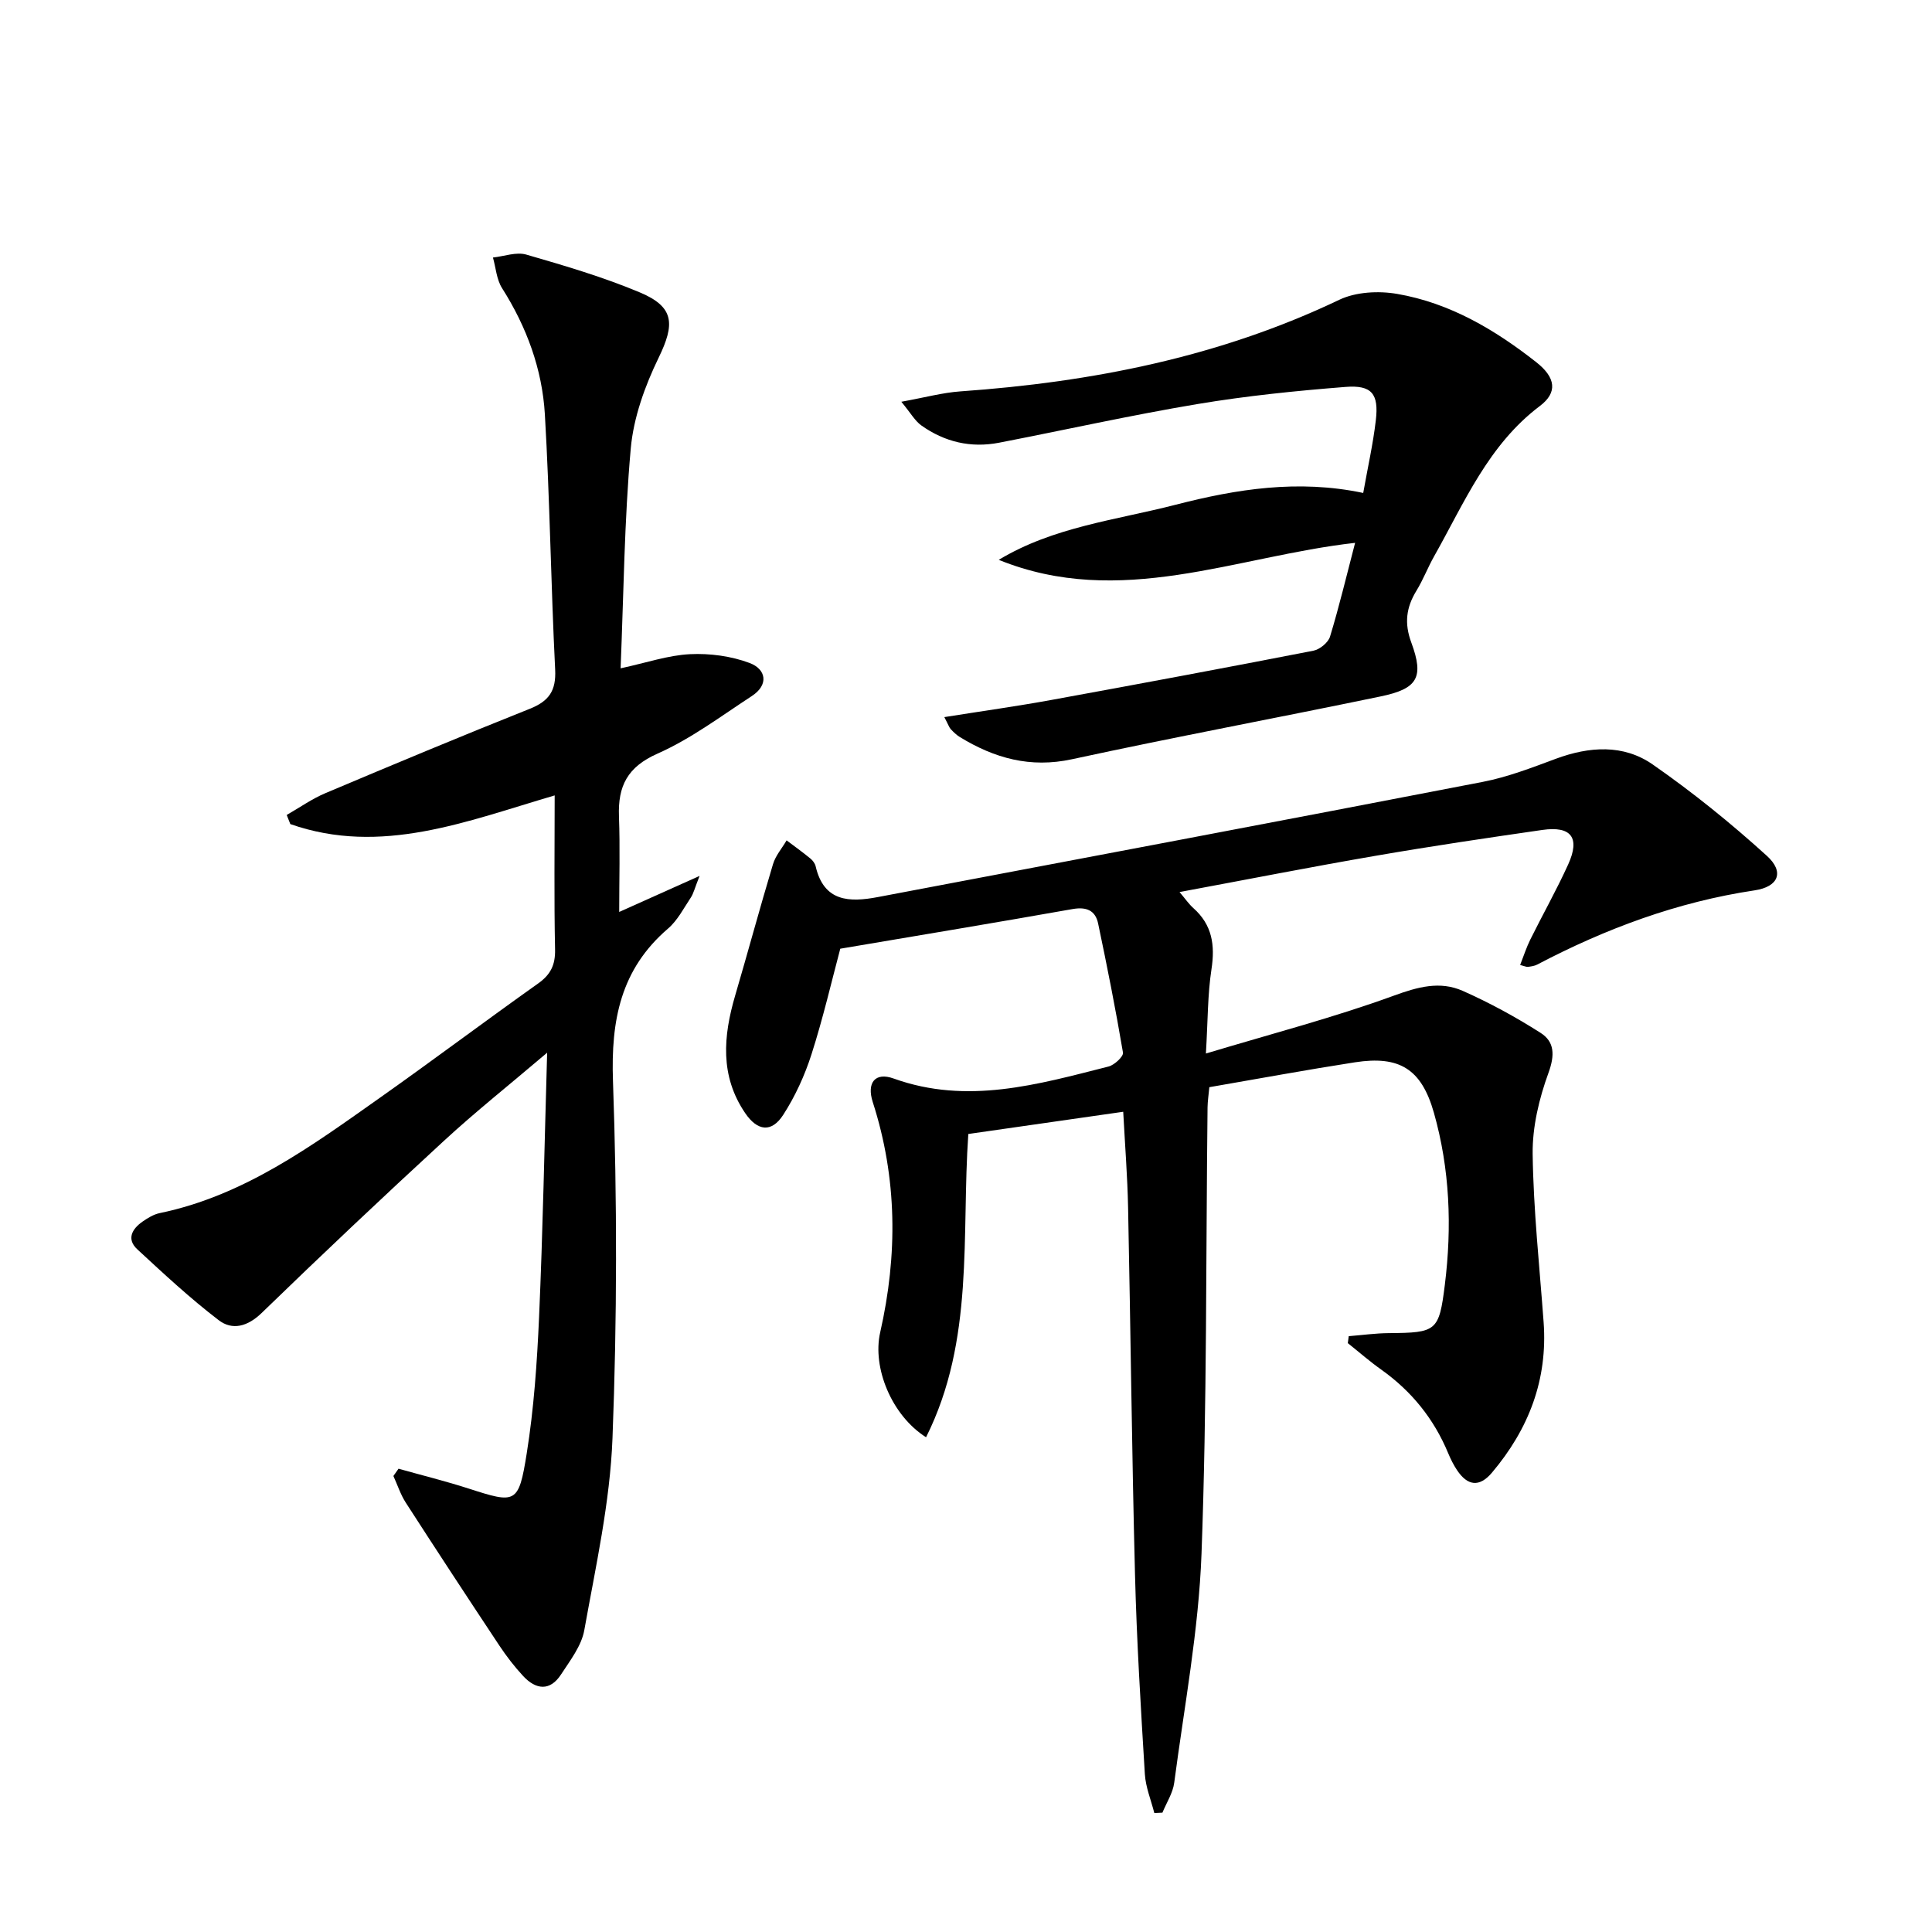
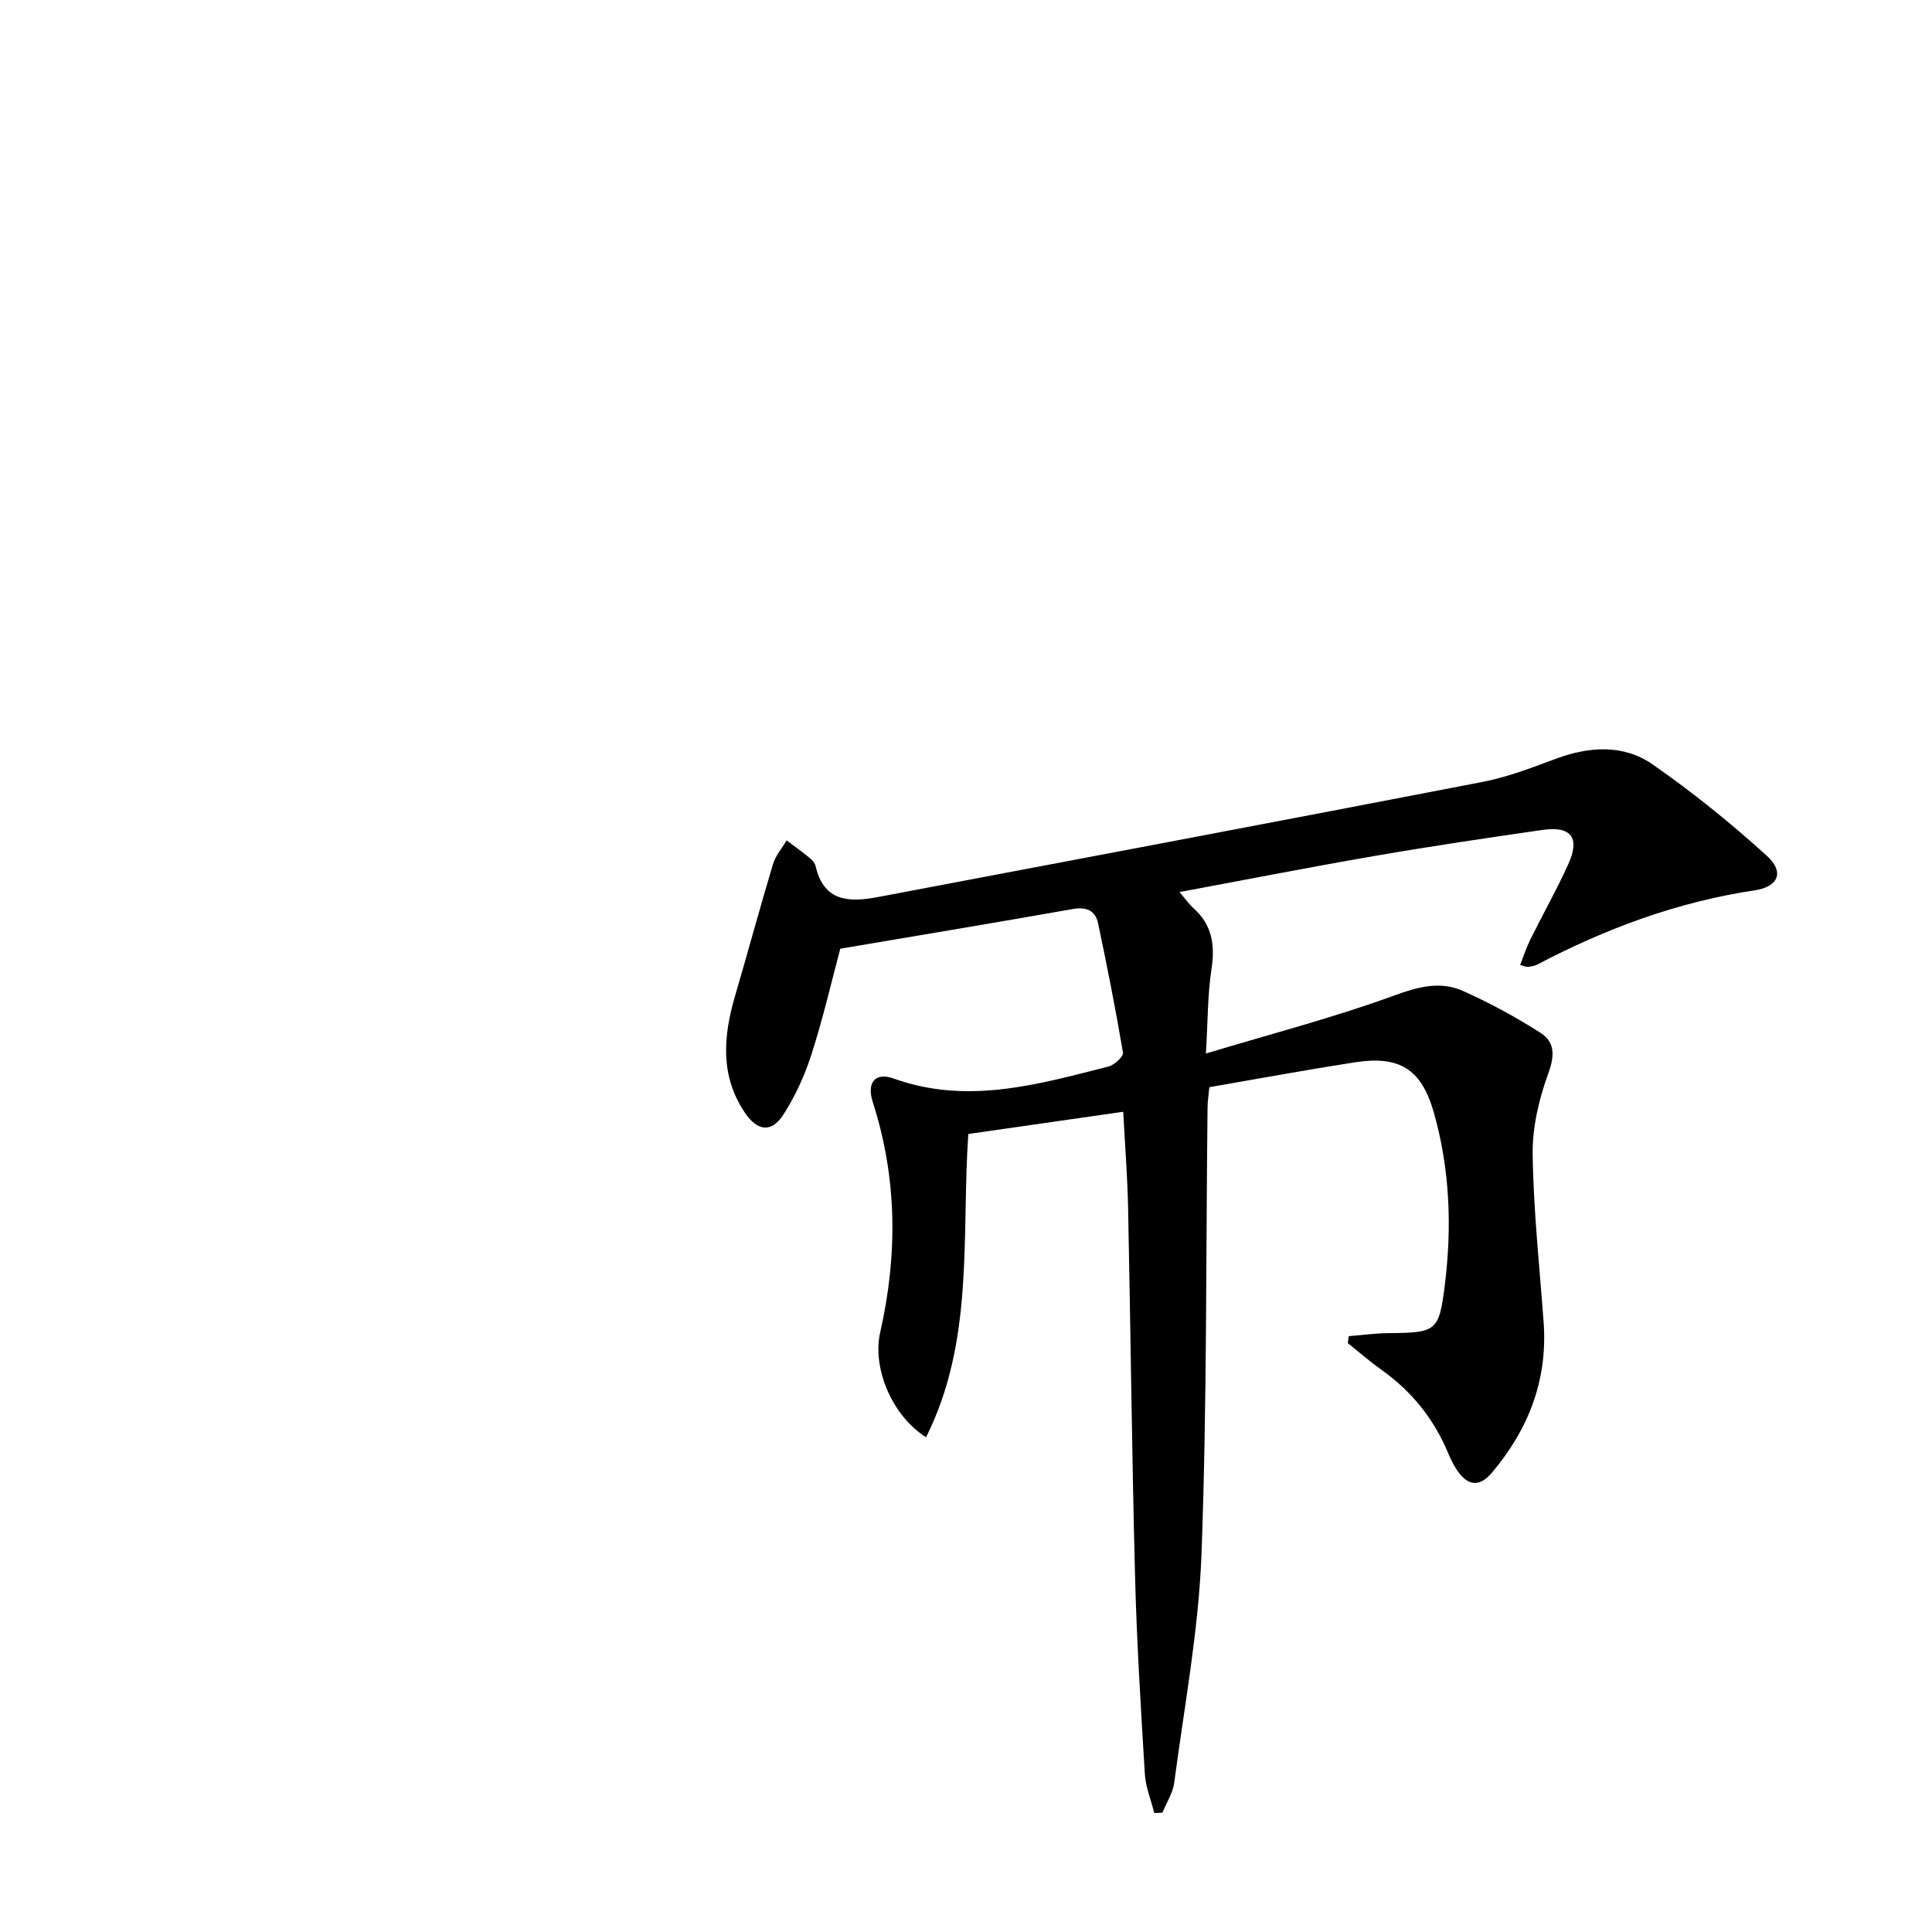
<svg xmlns="http://www.w3.org/2000/svg" enable-background="new 0 0 400 400" viewBox="0 0 400 400">
  <path d="m173.97 196.42c-1.75 6.56-3.54 14.31-5.96 21.87-1.4 4.37-3.38 8.7-5.86 12.54-2.42 3.74-5.34 3.34-7.86-.36-5.26-7.72-4.55-15.94-2.08-24.36 2.66-9.05 5.11-18.16 7.83-27.19.53-1.77 1.86-3.29 2.82-4.93 1.64 1.23 3.3 2.43 4.89 3.73.5.4.98 1.03 1.12 1.63 1.7 7.39 7 7.49 12.87 6.38 41.74-7.91 83.49-15.77 125.2-23.84 5.17-1 10.2-2.94 15.17-4.79 6.94-2.57 14-3.05 20.07 1.18 8.27 5.75 16.17 12.14 23.63 18.91 3.67 3.33 2.43 6.41-2.54 7.15-15.97 2.39-30.81 7.91-45.02 15.37-.57.3-1.27.38-1.92.47-.29.04-.61-.14-1.6-.39.71-1.81 1.28-3.6 2.1-5.26 2.58-5.21 5.45-10.28 7.85-15.57 2.51-5.53.63-7.99-5.35-7.13-11.5 1.66-23 3.36-34.45 5.34-13.37 2.3-26.68 4.92-40.67 7.52 1.23 1.45 1.94 2.5 2.86 3.32 3.91 3.47 4.52 7.67 3.75 12.68-.8 5.21-.74 10.55-1.15 17.43 13.69-4.12 26.49-7.45 38.85-11.96 5.01-1.83 9.59-3.11 14.33-1.01 5.57 2.47 10.98 5.42 16.12 8.7 2.89 1.84 2.96 4.6 1.63 8.26-1.94 5.32-3.35 11.2-3.28 16.81.16 11.62 1.42 23.23 2.27 34.83.87 11.92-3.1 22.15-10.7 31.15-2.63 3.11-5.07 2.7-7.22-.51-.73-1.09-1.33-2.3-1.84-3.52-2.95-7.11-7.58-12.84-13.85-17.3-2.4-1.7-4.62-3.65-6.93-5.49.06-.48.13-.96.19-1.44 2.77-.22 5.54-.61 8.31-.63 9.87-.08 10.39-.38 11.59-10.02 1.49-12 1.04-23.95-2.27-35.62-2.57-9.04-7.11-11.86-16.35-10.43-9.99 1.55-19.94 3.39-30.14 5.15-.15 1.61-.35 2.89-.37 4.18-.35 30.81-.11 61.65-1.25 92.43-.59 15.85-3.57 31.61-5.65 47.39-.28 2.14-1.6 4.14-2.44 6.2-.56.03-1.12.06-1.68.08-.68-2.68-1.79-5.34-1.96-8.05-.84-13.78-1.69-27.56-2.04-41.35-.65-25.3-.91-50.61-1.43-75.91-.13-6.47-.64-12.92-1.01-19.88-10.72 1.54-21.28 3.05-32.07 4.6-1.46 20.96 1.34 42.65-8.75 62.79-7.16-4.54-11.15-14.44-9.5-21.7 3.64-16.03 3.55-31.92-1.53-47.68-1.3-4.03.48-6.28 4.33-4.89 15.25 5.48 29.85 1.22 44.49-2.49 1.21-.31 3.11-2.08 2.98-2.88-1.51-8.95-3.28-17.86-5.15-26.75-.57-2.69-2.42-3.47-5.27-2.97-15.83 2.8-31.67 5.43-48.11 8.21z" />
-   <path d="m82.51 304.08c4.83 1.36 9.71 2.56 14.49 4.1 9.79 3.16 10.38 3.23 12.05-7.25 1.49-9.32 2.14-18.81 2.56-28.25.78-17.73 1.11-35.49 1.67-54.73-7.88 6.7-14.84 12.23-21.36 18.24-12.74 11.72-25.33 23.61-37.75 35.65-2.92 2.83-6.08 3.64-8.89 1.49-5.9-4.51-11.37-9.6-16.83-14.65-2.3-2.12-1.13-4.23 1.06-5.76 1.08-.75 2.3-1.5 3.56-1.76 17.47-3.62 31.45-13.9 45.57-23.87 11-7.77 21.78-15.87 32.77-23.67 2.58-1.83 3.58-3.83 3.51-7.03-.22-10.46-.08-20.92-.08-31.91-18.28 5.37-35.92 12.53-54.73 5.94-.25-.63-.5-1.26-.75-1.89 2.66-1.52 5.2-3.33 8-4.51 14.06-5.94 28.15-11.82 42.32-17.47 3.97-1.58 5.48-3.72 5.26-8.12-.88-17.6-1.1-35.24-2.13-52.83-.55-9.37-3.77-18.12-8.87-26.15-1.13-1.79-1.28-4.2-1.88-6.33 2.31-.25 4.83-1.21 6.9-.61 7.95 2.3 15.95 4.65 23.56 7.85 7.14 3.01 7.22 6.56 3.84 13.51-2.84 5.85-5.2 12.39-5.77 18.81-1.33 14.88-1.46 29.86-2.1 45.49 5.41-1.17 9.86-2.71 14.37-2.93 4.1-.2 8.52.39 12.35 1.83 3.4 1.28 4.03 4.5.43 6.85-6.39 4.17-12.6 8.85-19.51 11.91-6.24 2.76-8.21 6.73-7.98 12.97.24 6.55.05 13.12.05 19.81 4.9-2.2 10.08-4.52 16.64-7.46-1.02 2.56-1.25 3.64-1.82 4.49-1.47 2.21-2.75 4.73-4.71 6.41-9.82 8.43-11.84 18.98-11.4 31.55.87 24.63.85 49.33-.1 73.96-.51 13.32-3.48 26.57-5.84 39.76-.58 3.24-2.92 6.25-4.8 9.14-2.3 3.54-5.21 3.19-7.86.34-1.8-1.94-3.44-4.07-4.91-6.28-6.53-9.84-13-19.71-19.4-29.63-1.08-1.68-1.71-3.66-2.55-5.5.35-.51.71-1.01 1.06-1.51z" />
-   <path d="m195.51 148.47c7.85-1.25 15.03-2.25 22.15-3.55 18.11-3.3 36.2-6.68 54.27-10.2 1.32-.26 3.06-1.68 3.44-2.92 1.92-6.32 3.45-12.75 5.19-19.41-24.7 2.78-48.64 13.72-73.78 3.52 11.33-6.84 24.28-8.23 36.63-11.41 12.6-3.25 25.37-5.28 38.83-2.44.94-5.3 2.04-10.15 2.61-15.05.64-5.47-.83-7.34-6.3-6.9-10.25.81-20.52 1.85-30.66 3.55-13.74 2.3-27.36 5.35-41.05 8-5.84 1.13-11.27-.15-16.09-3.58-1.33-.95-2.19-2.55-4.14-4.9 4.91-.89 8.55-1.89 12.24-2.15 27.22-1.92 53.58-7.1 78.43-18.96 3.44-1.64 8.14-1.89 11.99-1.22 10.88 1.87 20.23 7.4 28.8 14.14 4.07 3.2 4.43 6.29.74 9.07-10.7 8.07-15.64 20.04-21.9 31.13-1.31 2.32-2.26 4.84-3.65 7.11-2.12 3.46-2.55 6.73-1.06 10.74 2.67 7.23 1.3 9.56-6.37 11.15-21.27 4.42-42.64 8.4-63.87 13-8.66 1.88-16.07-.21-23.25-4.6-.7-.43-1.31-1.03-1.87-1.63-.31-.33-.46-.84-1.33-2.49z" />
</svg>